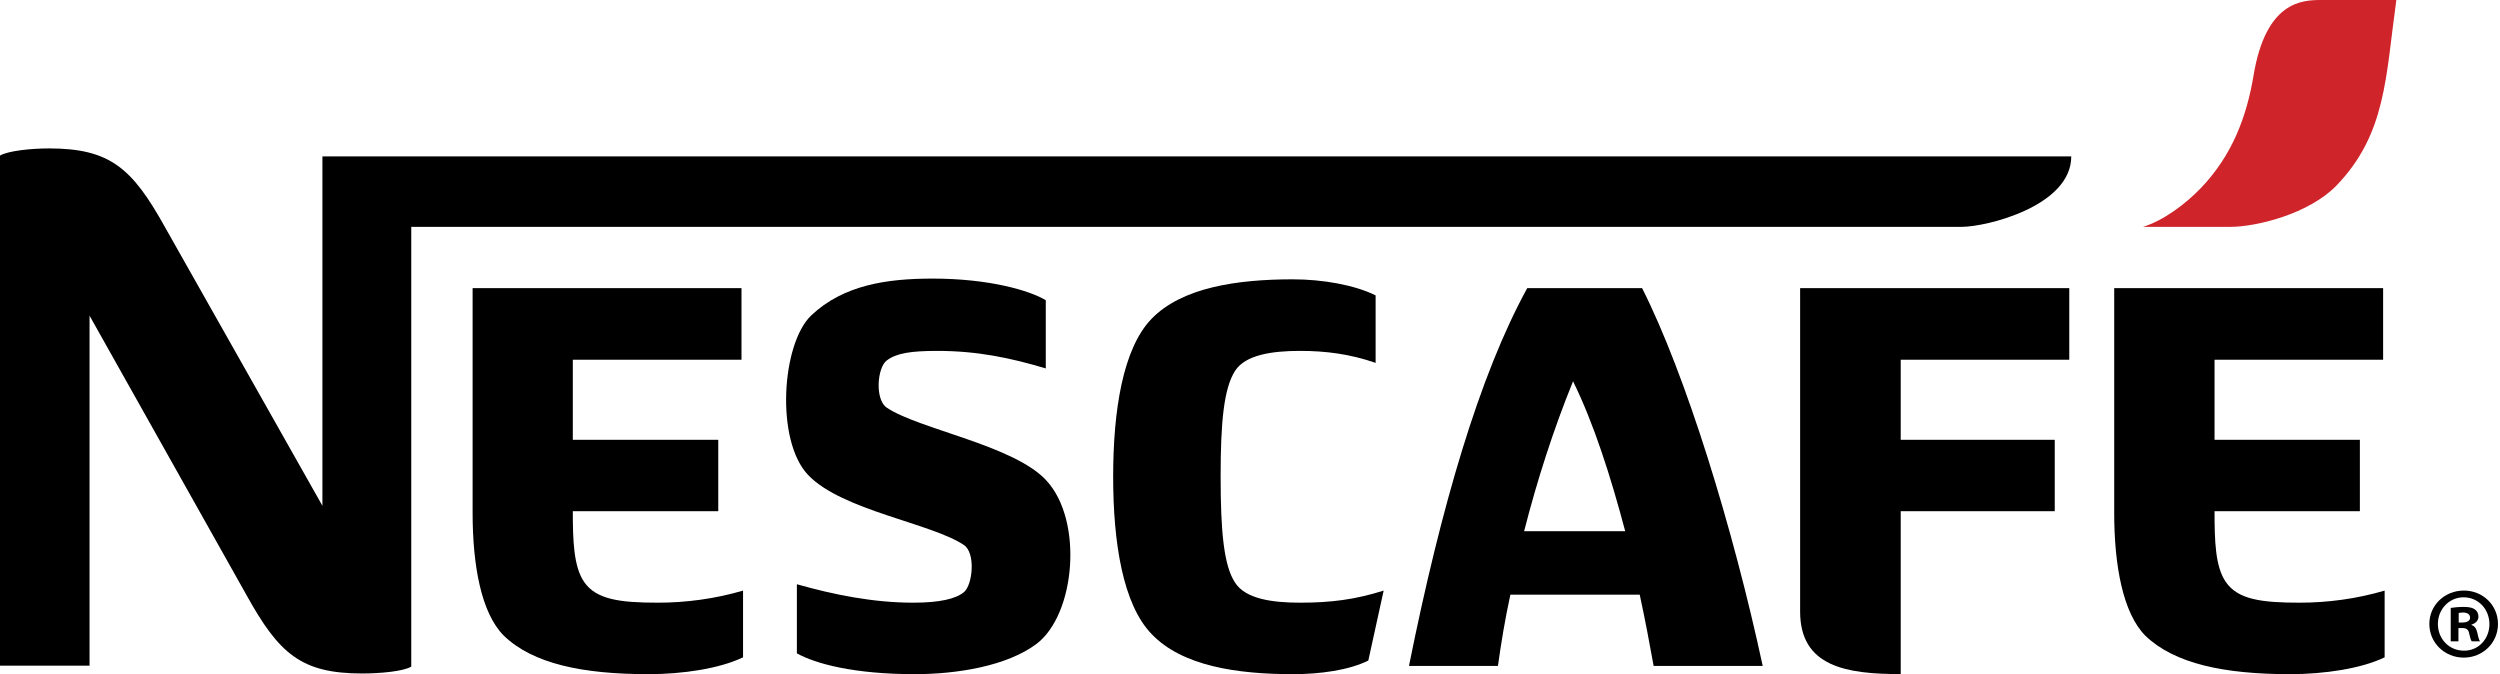
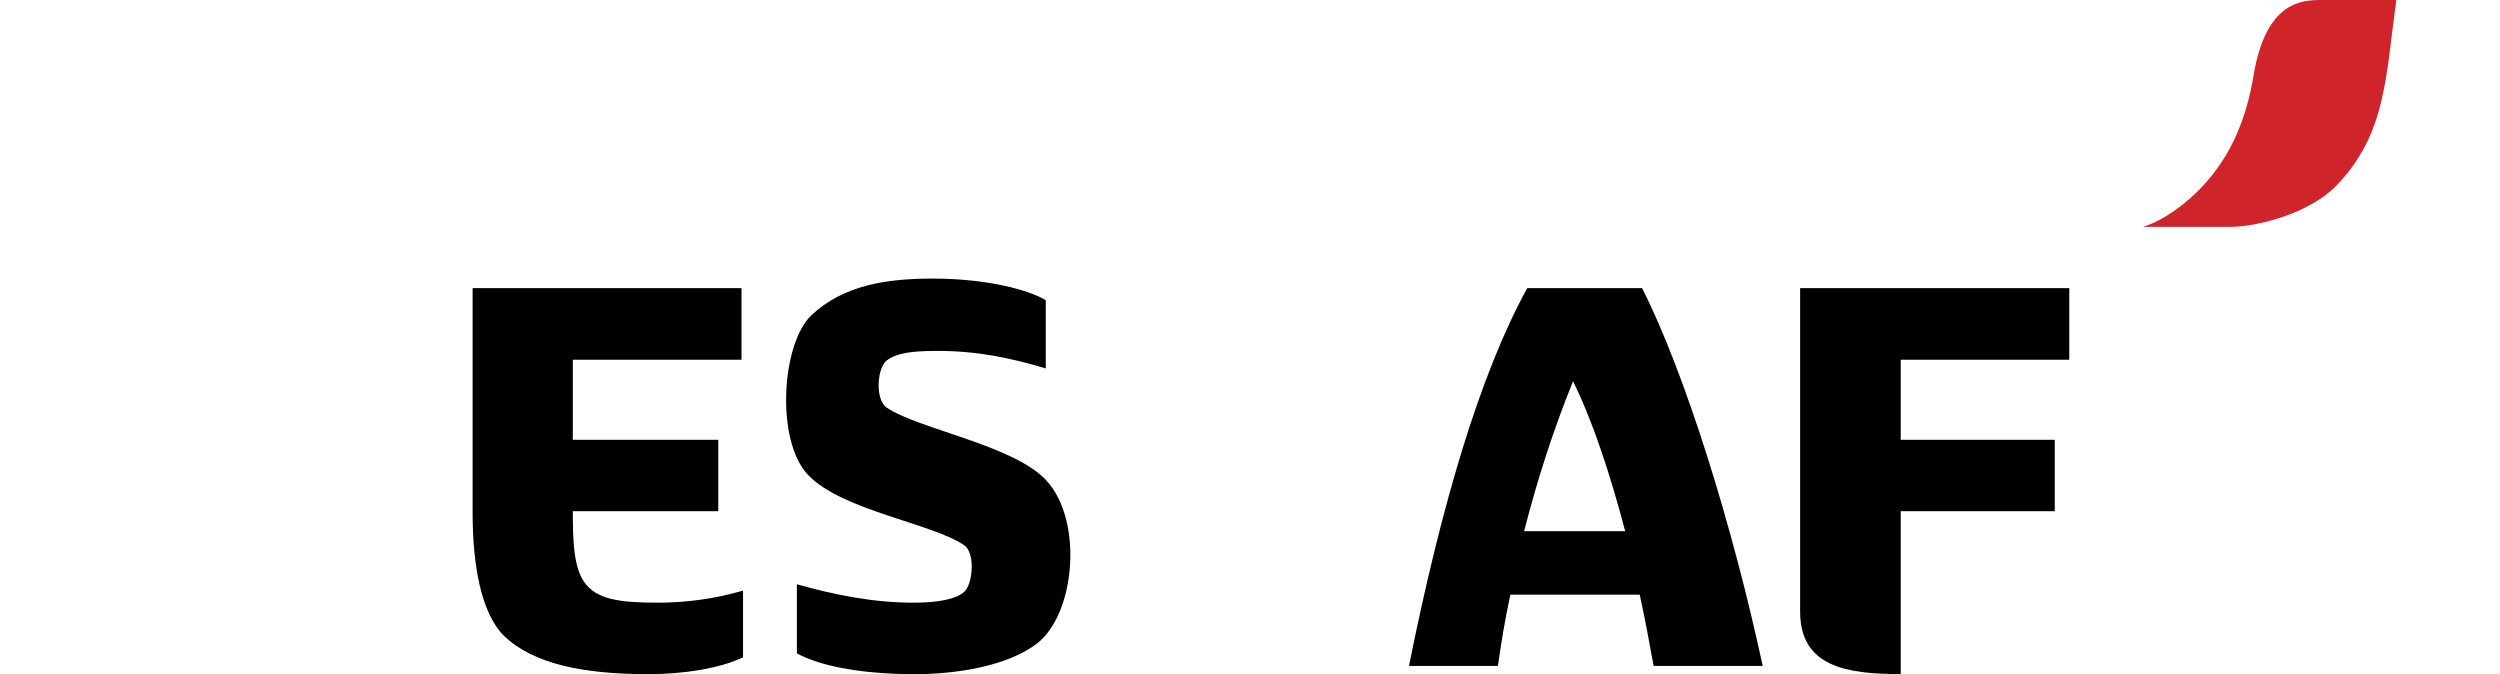
<svg xmlns="http://www.w3.org/2000/svg" width="534px" height="144px" viewBox="0 0 534 144" version="1.1">
  <title>Nescafe_nescafe╠ü</title>
  <g id="Page-1" stroke="none" stroke-width="1" fill="none" fill-rule="evenodd">
    <g id="Nescafe_nescafe╠ü">
      <path d="M481.35,16.166 C479.904,24.848 476.814,33.223 470.021,40.256 C466.784,43.598 462.121,47.121 457.732,48.459 L476.335,48.459 C482.027,48.459 493.173,45.691 499.058,39.644 C509.735,28.567 509.562,16.417 511.858,0.002 L495.84,0.002 C491.786,0.002 483.991,0.204 481.35,16.166" id="Fill-1" fill="#CF242A" />
      <path d="M325.552,113.471 C328.304,102.654 331.885,91.534 336.005,81.442 C340.456,90.501 344.058,101.81 347.145,113.471 L325.552,113.471 Z M350.753,61.546 L326.22,61.546 C316.001,80.14 307.805,108.193 300.957,142.244 L319.961,142.244 C320.625,137.428 321.465,132.306 322.618,127.018 L350.244,127.018 C351.387,132.306 352.381,137.574 353.217,142.244 L376.516,142.244 C370.196,112.885 360.134,80.12 350.753,61.546 L350.753,61.546 Z" id="Fill-2" fill="#000000" />
-       <path d="M418.975,48.459 L87.845,48.459 L87.845,142.39 C86.152,143.406 81.225,143.856 77.36,143.856 C64.309,143.856 59.587,139.629 52.635,127.076 L19.127,67.427 L19.127,142.185 L0,142.185 L0,33.229 C1.7,32.226 6.594,31.702 10.472,31.702 C23.523,31.702 28.248,35.945 35.207,48.459 L68.868,108.033 L68.868,33.412 L442.421,33.412 C442.421,43.998 424.404,48.459 418.975,48.459" id="Fill-3" fill="#000000" />
-       <path d="M491.21,128.733 C482.975,128.733 477.986,128.043 475.423,124.289 C473.176,121.036 473.027,115.513 473.027,109.196 L504.069,109.196 L504.069,93.937 L473.027,93.937 L473.027,76.841 L509.035,76.841 L509.035,61.546 L451.594,61.546 L451.594,109.531 C451.594,120.853 453.469,130.964 458.256,135.8 C464.466,141.765 475.081,144.002 489.129,144.002 C496.508,144.002 504.407,142.804 509.357,140.404 L509.357,126.155 C503.372,127.91 497.205,128.733 491.21,128.733" id="Fill-4" fill="#000000" />
      <path d="M124.762,124.289 C122.535,121.036 122.352,115.513 122.352,109.196 L153.421,109.196 L153.421,93.937 L122.352,93.937 L122.352,76.841 L158.383,76.841 L158.383,61.546 L100.949,61.546 L100.949,109.531 C100.949,120.853 102.805,130.964 107.608,135.77 C113.791,141.765 124.414,144.002 138.487,144.002 C145.869,144.002 153.736,142.804 158.715,140.404 L158.715,126.155 C152.711,127.91 146.543,128.733 140.535,128.733 C132.33,128.733 127.341,128.043 124.762,124.289" id="Fill-5" fill="#000000" />
      <path d="M189.412,87.072 C186.843,85.343 187.368,78.525 189.412,76.994 C191.477,75.434 194.551,74.952 200.217,74.952 C208.807,74.952 215.974,76.473 223.379,78.697 L223.379,64.125 C219.937,62.061 211.347,59.508 199.198,59.508 C189.412,59.508 180.161,60.869 173.284,67.372 C166.95,73.383 165.589,94.113 172.623,101.465 C179.819,109.027 199.009,111.765 205.886,116.415 C208.449,118.108 207.759,124.969 205.886,126.49 C204.164,127.91 200.741,128.733 195.075,128.733 C186.501,128.733 178.097,127.027 170.213,124.796 L170.213,139.554 C174.17,141.765 182.376,144.002 195.407,144.002 C204.333,144.002 215.124,142.293 221.467,137.483 C229.709,131.153 231.415,111.244 223.542,102.673 C216.687,95.112 196.264,91.7 189.412,87.072" id="Fill-6" fill="#000000" />
-       <path d="M263.816,124.458 C261.403,120.853 260.726,113.481 260.726,101.817 C260.726,90.163 261.403,82.973 263.816,79.202 C266.027,75.793 271.69,74.949 277.691,74.949 C283.184,74.949 288.333,75.613 293.832,77.509 L293.832,63.099 C289.371,60.869 282.494,59.664 276.16,59.664 C264.317,59.664 252.51,61.367 245.991,68.078 C239.827,74.428 237.772,87.75 237.772,101.817 C237.772,115.848 239.827,129.082 245.991,135.438 C252.51,142.293 264.317,144.002 276.16,144.002 C281.986,144.002 288.163,143.152 292.273,141.088 L295.548,126.155 C289.531,128.043 284.396,128.733 277.691,128.733 C271.69,128.733 266.027,127.91 263.816,124.458" id="Fill-7" fill="#000000" />
      <path d="M384.507,130.629 C384.507,142.452 394.475,143.986 405.992,143.986 L405.992,109.196 L438.894,109.196 L438.894,93.937 L405.992,93.937 L405.992,76.841 L441.997,76.841 L441.997,61.543 L384.507,61.543 L384.507,130.629" id="Fill-8" fill="#000000" />
-       <path d="M525.179,132.97 L525.955,132.97 C526.87,132.97 527.612,132.67 527.612,131.935 C527.612,131.283 527.13,130.837 526.091,130.837 C525.652,130.837 525.349,130.88 525.179,130.935 L525.179,132.97 Z M525.121,136.985 L523.473,136.985 L523.473,129.85 C524.124,129.759 525.039,129.635 526.218,129.635 C527.567,129.635 528.185,129.85 528.661,130.189 C529.081,130.485 529.393,131.01 529.393,131.719 C529.393,132.589 528.739,133.162 527.908,133.413 L527.908,133.507 C528.615,133.722 528.957,134.272 529.178,135.249 C529.393,136.324 529.572,136.715 529.716,136.985 L527.964,136.985 C527.736,136.715 527.612,136.112 527.397,135.249 C527.267,134.507 526.831,134.152 525.919,134.152 L525.121,134.152 L525.121,136.985 Z M520.732,133.279 C520.732,136.467 523.125,138.981 526.293,138.981 C529.393,139.03 531.741,136.467 531.741,133.322 C531.741,130.153 529.393,127.584 526.218,127.584 C523.125,127.584 520.732,130.153 520.732,133.279 L520.732,133.279 Z M533.568,133.279 C533.568,137.291 530.347,140.466 526.254,140.466 C522.174,140.466 518.905,137.291 518.905,133.279 C518.905,129.277 522.174,126.142 526.293,126.142 C530.347,126.142 533.568,129.277 533.568,133.279 L533.568,133.279 Z" id="Fill-9" fill="#000000" />
    </g>
  </g>
</svg>